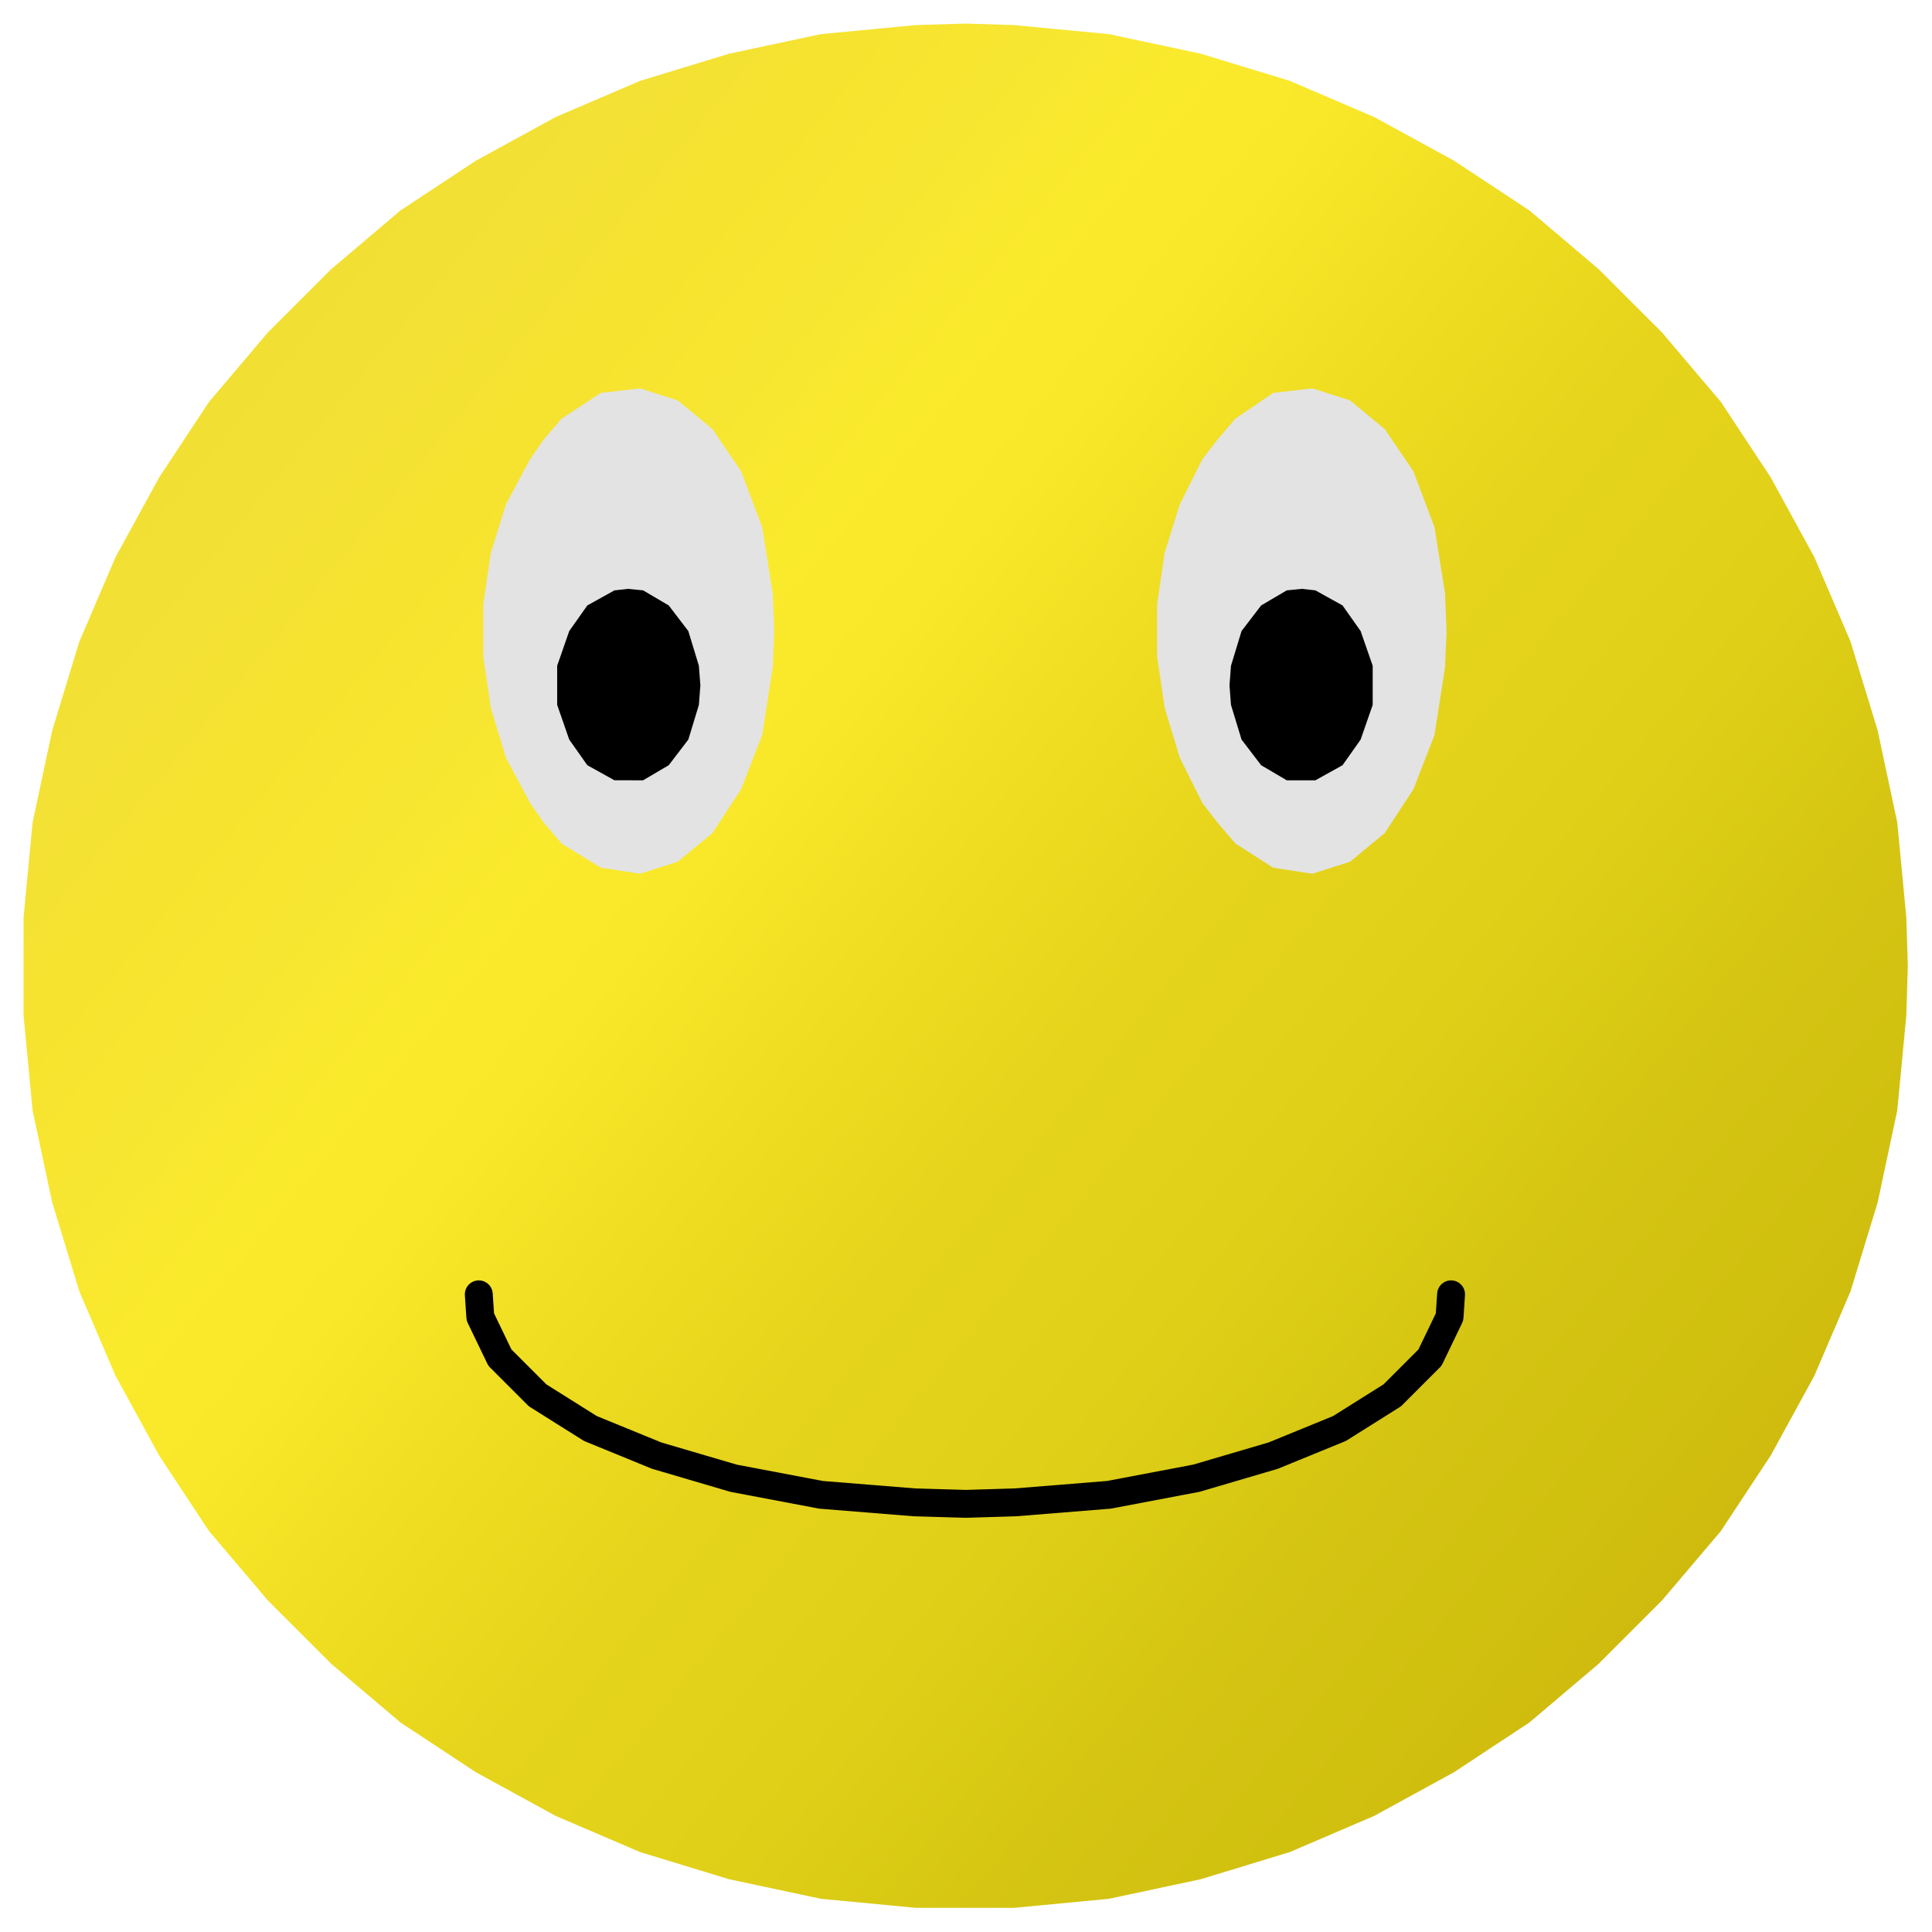
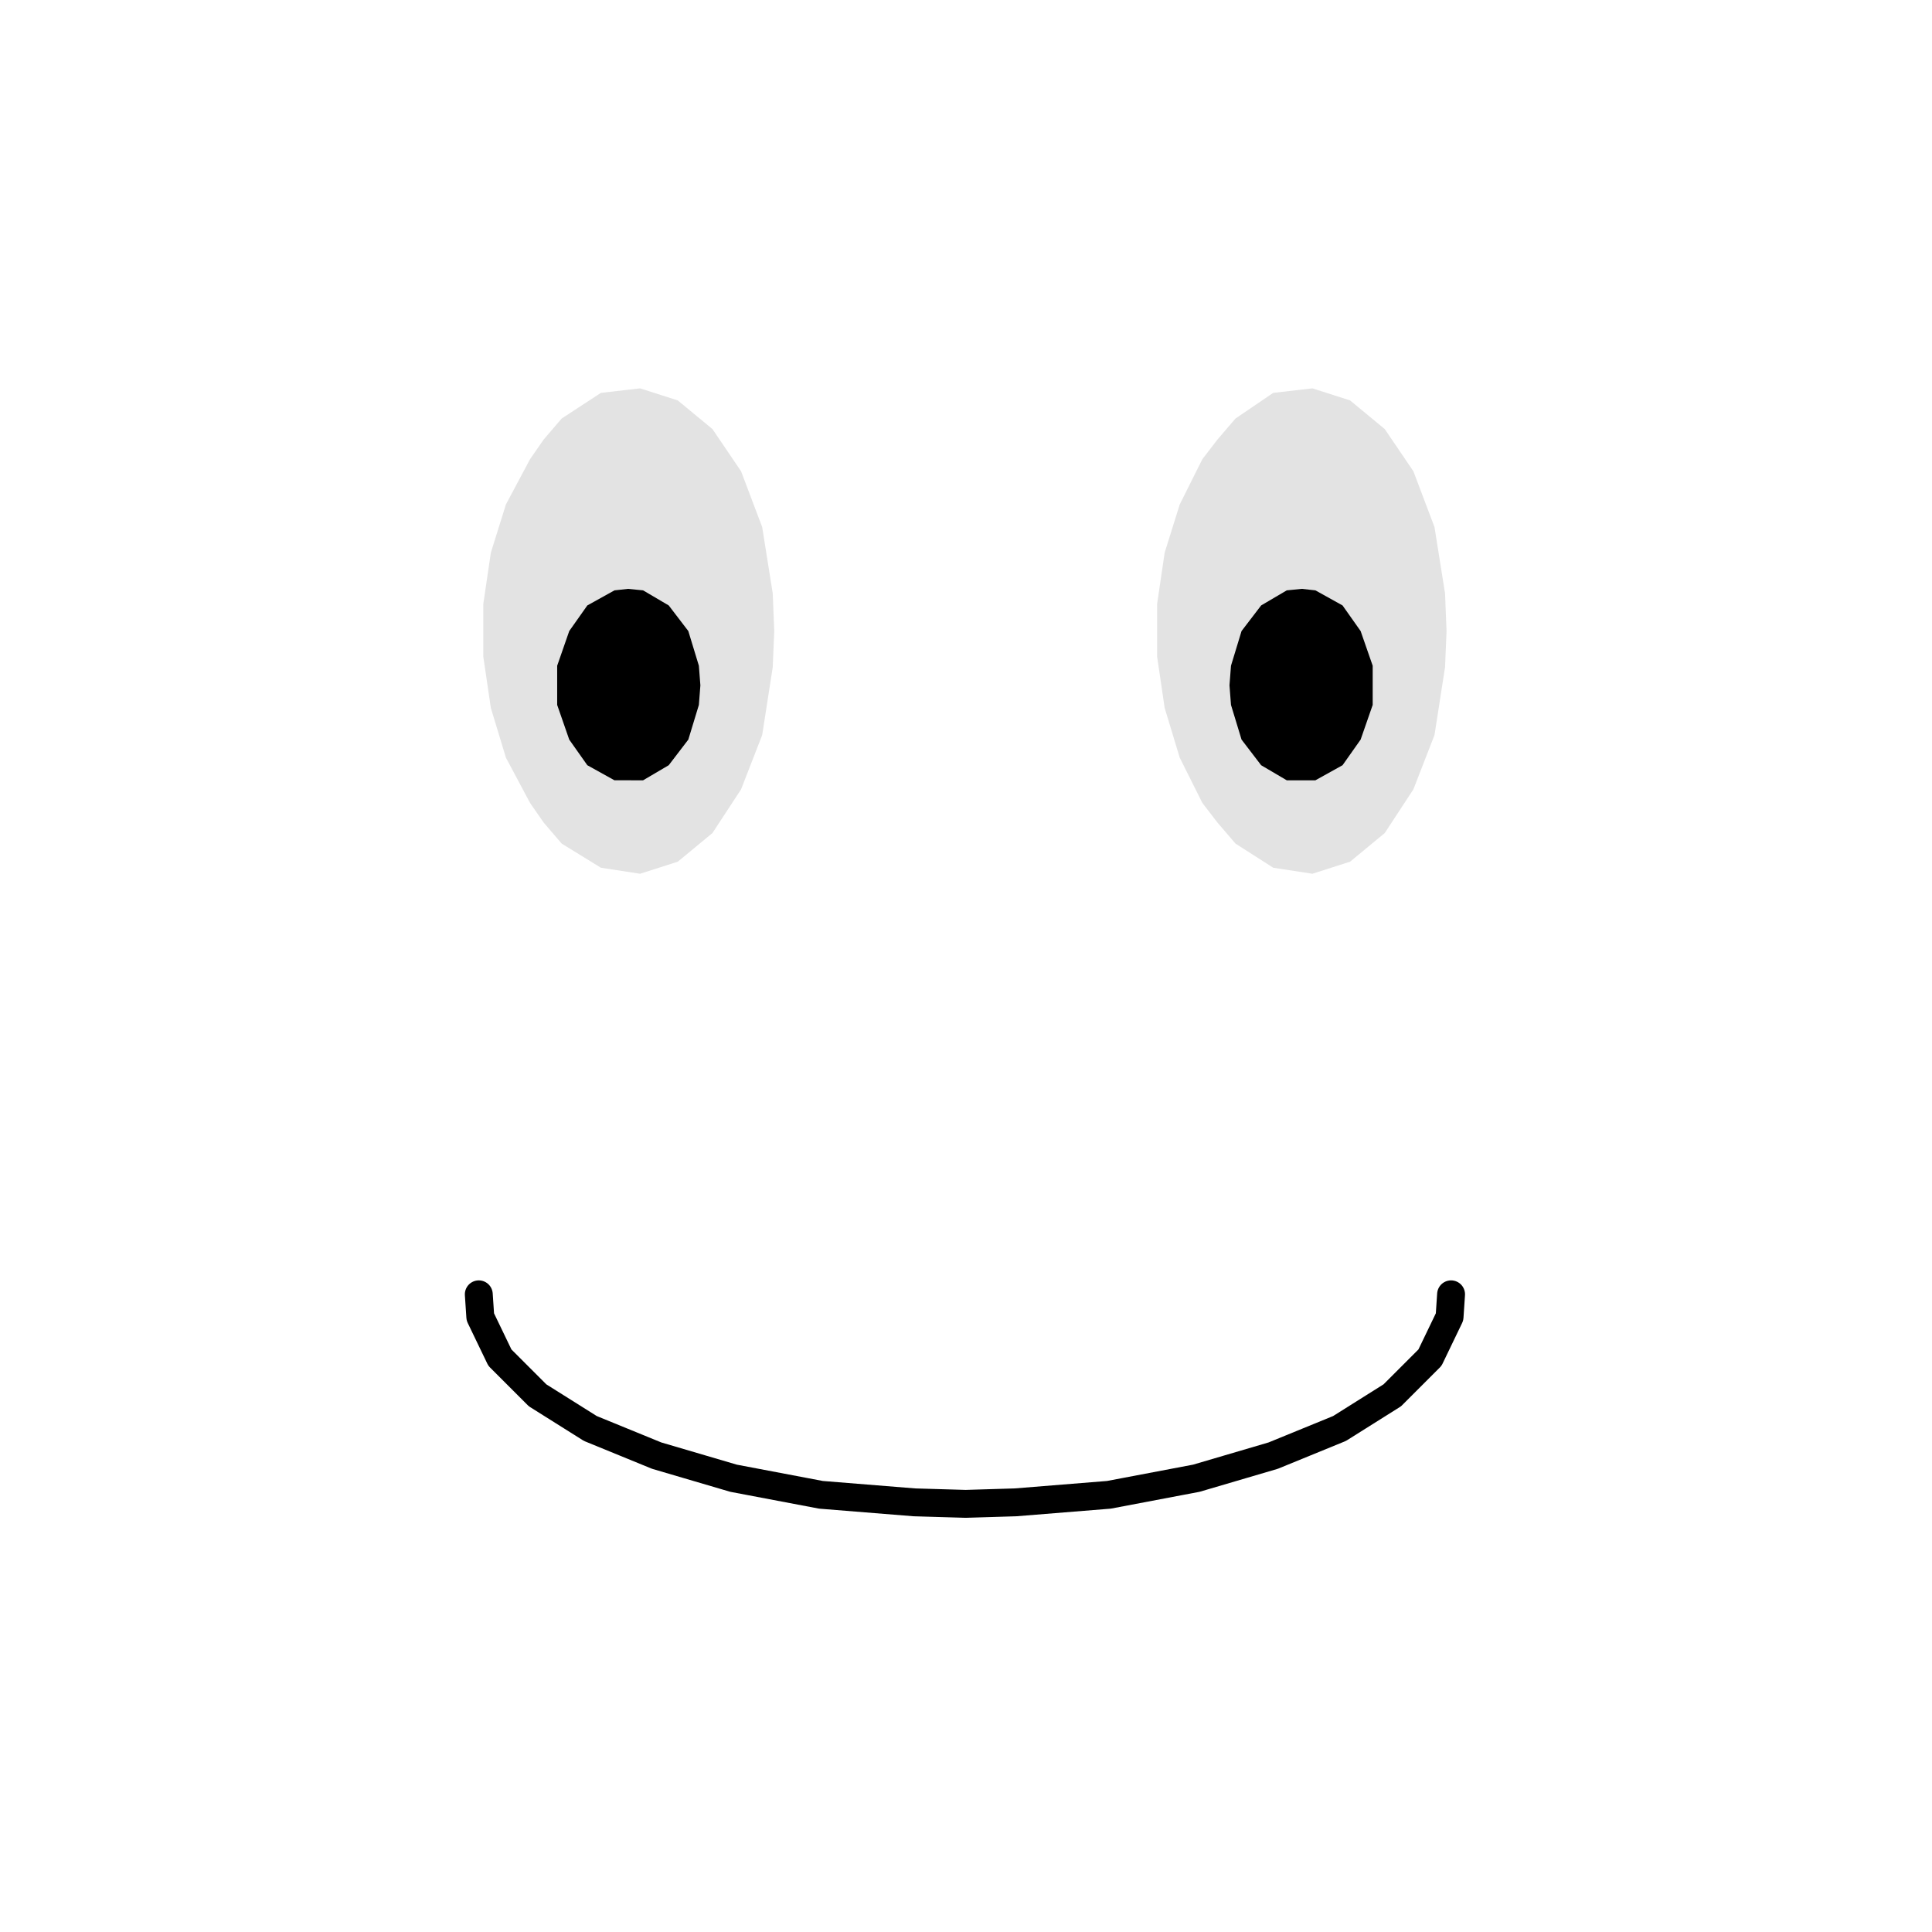
<svg xmlns="http://www.w3.org/2000/svg" xmlns:xlink="http://www.w3.org/1999/xlink" id="svg1173" version="1.1" viewBox="0 0 54.24 54.24" height="205" width="205">
  <title id="title1175">Smiley - Grin</title>
  <defs id="defs1167">
    <linearGradient gradientUnits="userSpaceOnUse" y2="86.64" x2="90" y1="23.04" x1="12.88" id="linearGradient12930" xlink:href="#linearGradient12888" />
    <linearGradient id="linearGradient12888">
      <stop stop-color="#f1e033" offset="0" id="stop12858" />
      <stop stop-color="#f3e135" offset="0.071" id="stop12860" />
      <stop stop-color="#f6e32f" offset="0.143" id="stop12862" />
      <stop stop-color="#f7e631" offset="0.214" id="stop12864" />
      <stop stop-color="#faea2c" offset="0.286" id="stop12866" />
      <stop stop-color="#f9e829" offset="0.357" id="stop12868" />
      <stop stop-color="#f2e024" offset="0.429" id="stop12870" />
      <stop stop-color="#ebda1e" offset="0.5" id="stop12872" />
      <stop stop-color="#e5d41b" offset="0.571" id="stop12874" />
      <stop stop-color="#e3d21a" offset="0.643" id="stop12876" />
      <stop stop-color="#dfcf17" offset="0.714" id="stop12878" />
      <stop stop-color="#d8c914" offset="0.786" id="stop12880" />
      <stop stop-color="#d4c312" offset="0.857" id="stop12882" />
      <stop stop-color="#d1c10f" offset="0.929" id="stop12884" />
      <stop stop-color="#cfbb0e" offset="1" id="stop12886" />
    </linearGradient>
  </defs>
  <g transform="translate(0,-242.76)" id="layer1">
    <g style="stroke-width:0.5" id="g167" transform="matrix(0.529,0,0,0.529,-0.947,241.856)">
      <title id="title1313">Grin Smiley  --  by Arvin61r58</title>
-       <path style="fill:url(#linearGradient12930);fill-opacity:1;fill-rule:nonzero;stroke:none;stroke-width:1px;stroke-linecap:round;stroke-linejoin:round;stroke-miterlimit:5;stroke-dasharray:none;stroke-opacity:1" d="m 103.04,52.96 -0.08,2.64 -0.48,5.04 -1.04,4.88 -1.44,4.72 -1.92,4.48 -2.32,4.24 -2.64,4 -3.12,3.68 -3.36,3.36 -3.68,3.12 -4,2.64 -4.24,2.32 -4.48,1.92 -4.72,1.44 -4.88,1.04 -5.04,0.48 H 53.04 50.4 l -5.04,-0.48 -4.88,-1.04 -4.72,-1.44 -4.48,-1.92 -4.24,-2.32 -4,-2.64 L 19.36,90 16,86.64 12.88,82.96 10.24,78.96 7.92,74.72 6,70.24 4.56,65.52 3.52,60.64 3.04,55.6 V 52.96 50.4 L 3.52,45.36 4.56,40.48 6,35.76 l 1.92,-4.48 2.32,-4.24 2.64,-4 3.12,-3.68 3.36,-3.36 3.68,-3.12 4,-2.64 4.24,-2.32 4.48,-1.92 4.72,-1.44 4.88,-1.04 5.04,-0.48 2.64,-0.08 2.56,0.08 5.04,0.48 4.88,1.04 4.72,1.44 4.48,1.92 4.24,2.32 4,2.64 3.68,3.12 3.36,3.36 3.12,3.68 2.64,4 2.32,4.24 1.92,4.48 1.44,4.72 1.04,4.88 0.48,5.04 z" id="path5" />
      <path style="fill:none;stroke:#000000;stroke-width:1.48px;stroke-linecap:round;stroke-linejoin:round;stroke-miterlimit:5;stroke-dasharray:none;stroke-opacity:1" d="m 78.8,70.4 -0.08,1.2 -1.04,2.16 -2,2 -2.8,1.76 -3.52,1.44 -4.08,1.2 -4.64,0.88 -4.96,0.4 -2.64,0.08 -2.72,-0.08 -4.96,-0.4 -4.64,-0.88 -4.08,-1.2 -3.52,-1.44 -2.8,-1.76 -2,-2 -1.04,-2.16 -0.08,-1.2" id="path7" />
      <path style="fill:#e3e3e3;fill-opacity:1;fill-rule:nonzero;stroke:none;stroke-width:0.5" d="m 30.64,45.36 -0.72,-1.04 -1.28,-2.4 -0.8,-2.64 -0.4,-2.72 v -2.8 l 0.4,-2.72 0.8,-2.56 1.28,-2.4 0.72,-1.04 0.96,-1.12 2.08,-1.36 2.08,-0.24 2,0.64 1.84,1.52 1.52,2.24 1.12,2.96 0.56,3.52 0.08,2 -0.08,1.92 -0.56,3.6 -1.12,2.88 -1.52,2.32 -1.84,1.52 -2,0.64 -2.08,-0.32 -2.08,-1.28 z" id="path9" />
      <path style="fill:#000000;fill-opacity:1;fill-rule:nonzero;stroke:none;stroke-width:0.5" d="m 38.96,38.08 -0.08,1.04 -0.56,1.84 -1.04,1.36 -1.36,0.8 H 35.12 34.4 L 32.96,42.32 32,40.96 31.36,39.12 V 38.08 37.04 L 32,35.2 l 0.96,-1.36 1.44,-0.8 0.72,-0.08 0.8,0.08 1.36,0.8 1.04,1.36 0.56,1.84 z" id="path11" />
      <path style="fill:#e3e3e3;fill-opacity:1;fill-rule:nonzero;stroke:none;stroke-width:0.5" d="m 66.4,45.36 -0.8,-1.04 -1.2,-2.4 -0.8,-2.64 -0.4,-2.72 v -2.8 l 0.4,-2.72 0.8,-2.56 1.2,-2.4 0.8,-1.04 0.96,-1.12 2,-1.36 2.08,-0.24 2,0.64 1.84,1.52 1.52,2.24 1.12,2.96 0.56,3.52 0.08,2 -0.08,1.92 -0.56,3.6 -1.12,2.88 -1.52,2.32 -1.84,1.52 -2,0.64 -2.08,-0.32 -2,-1.28 z" id="path13" />
      <path style="fill:#000000;fill-opacity:1;fill-rule:nonzero;stroke:none;stroke-width:0.5" d="m 74.64,38.08 v 1.04 l -0.64,1.84 -0.96,1.36 -1.44,0.8 h -0.72 -0.8 l -1.36,-0.8 -1.04,-1.36 -0.56,-1.84 -0.08,-1.04 0.08,-1.04 0.56,-1.84 1.04,-1.36 1.36,-0.8 0.8,-0.08 0.72,0.08 1.44,0.8 0.96,1.36 0.64,1.84 z" id="path15" />
    </g>
  </g>
</svg>